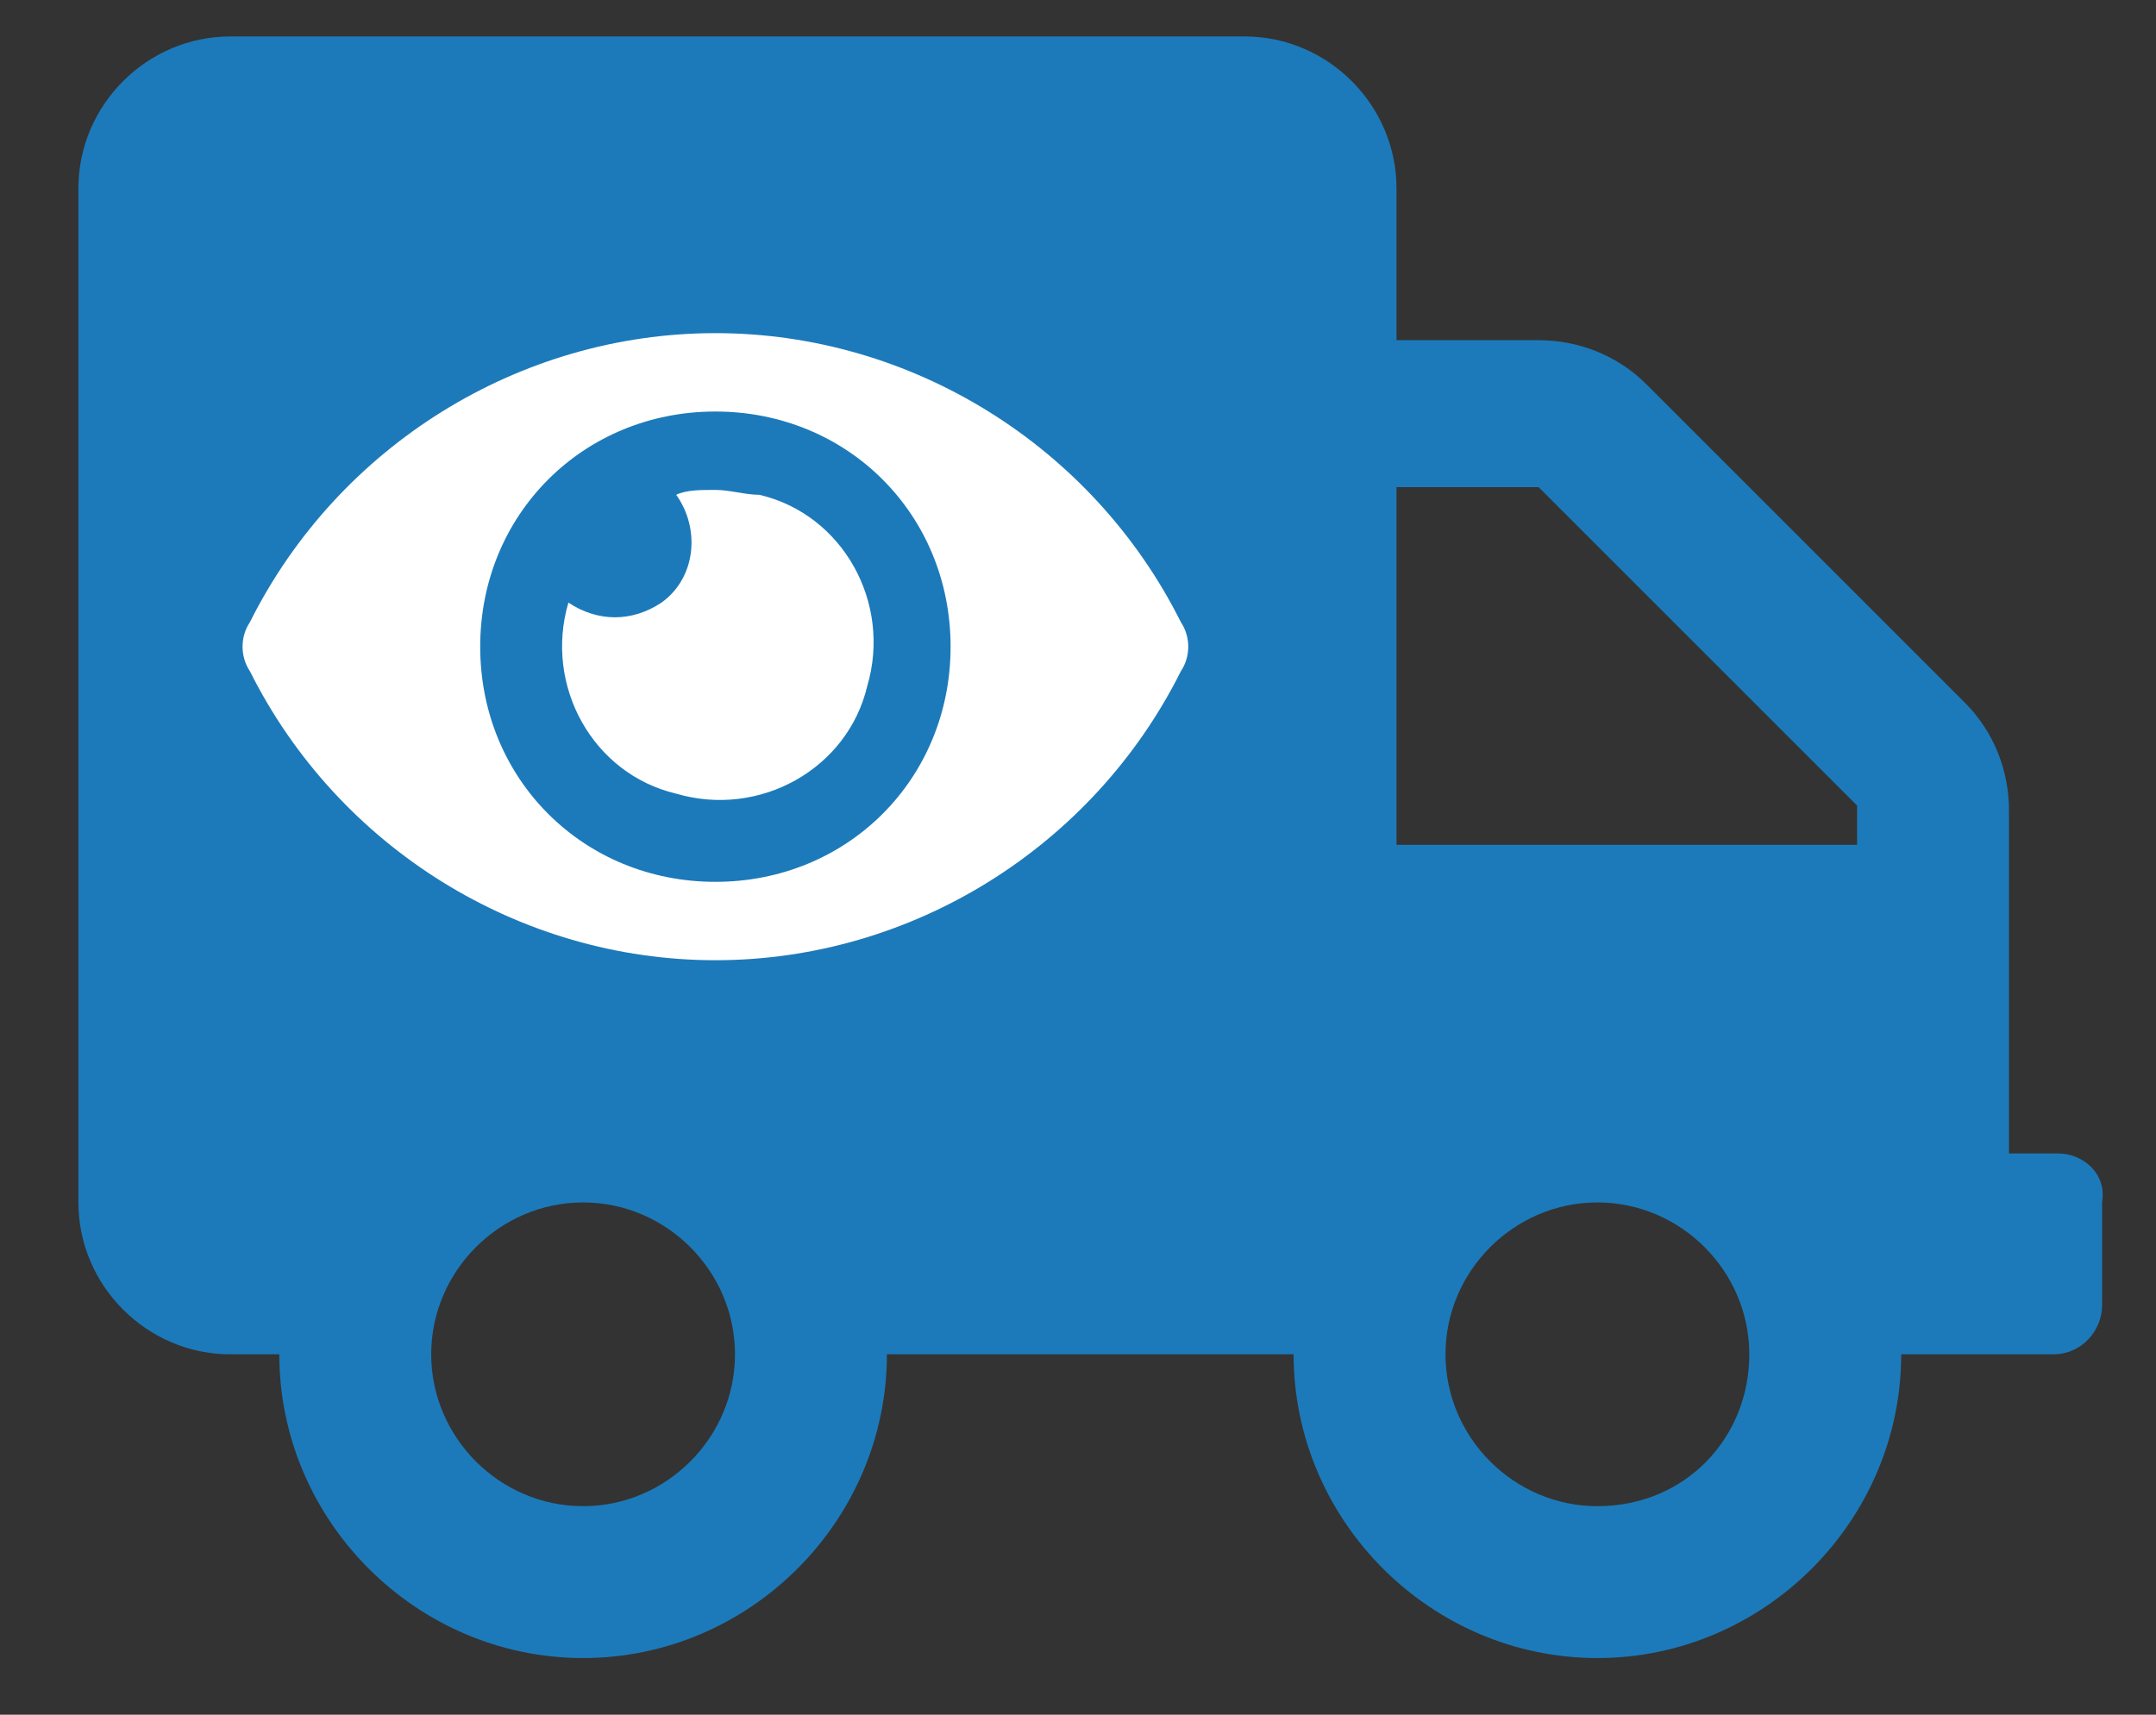
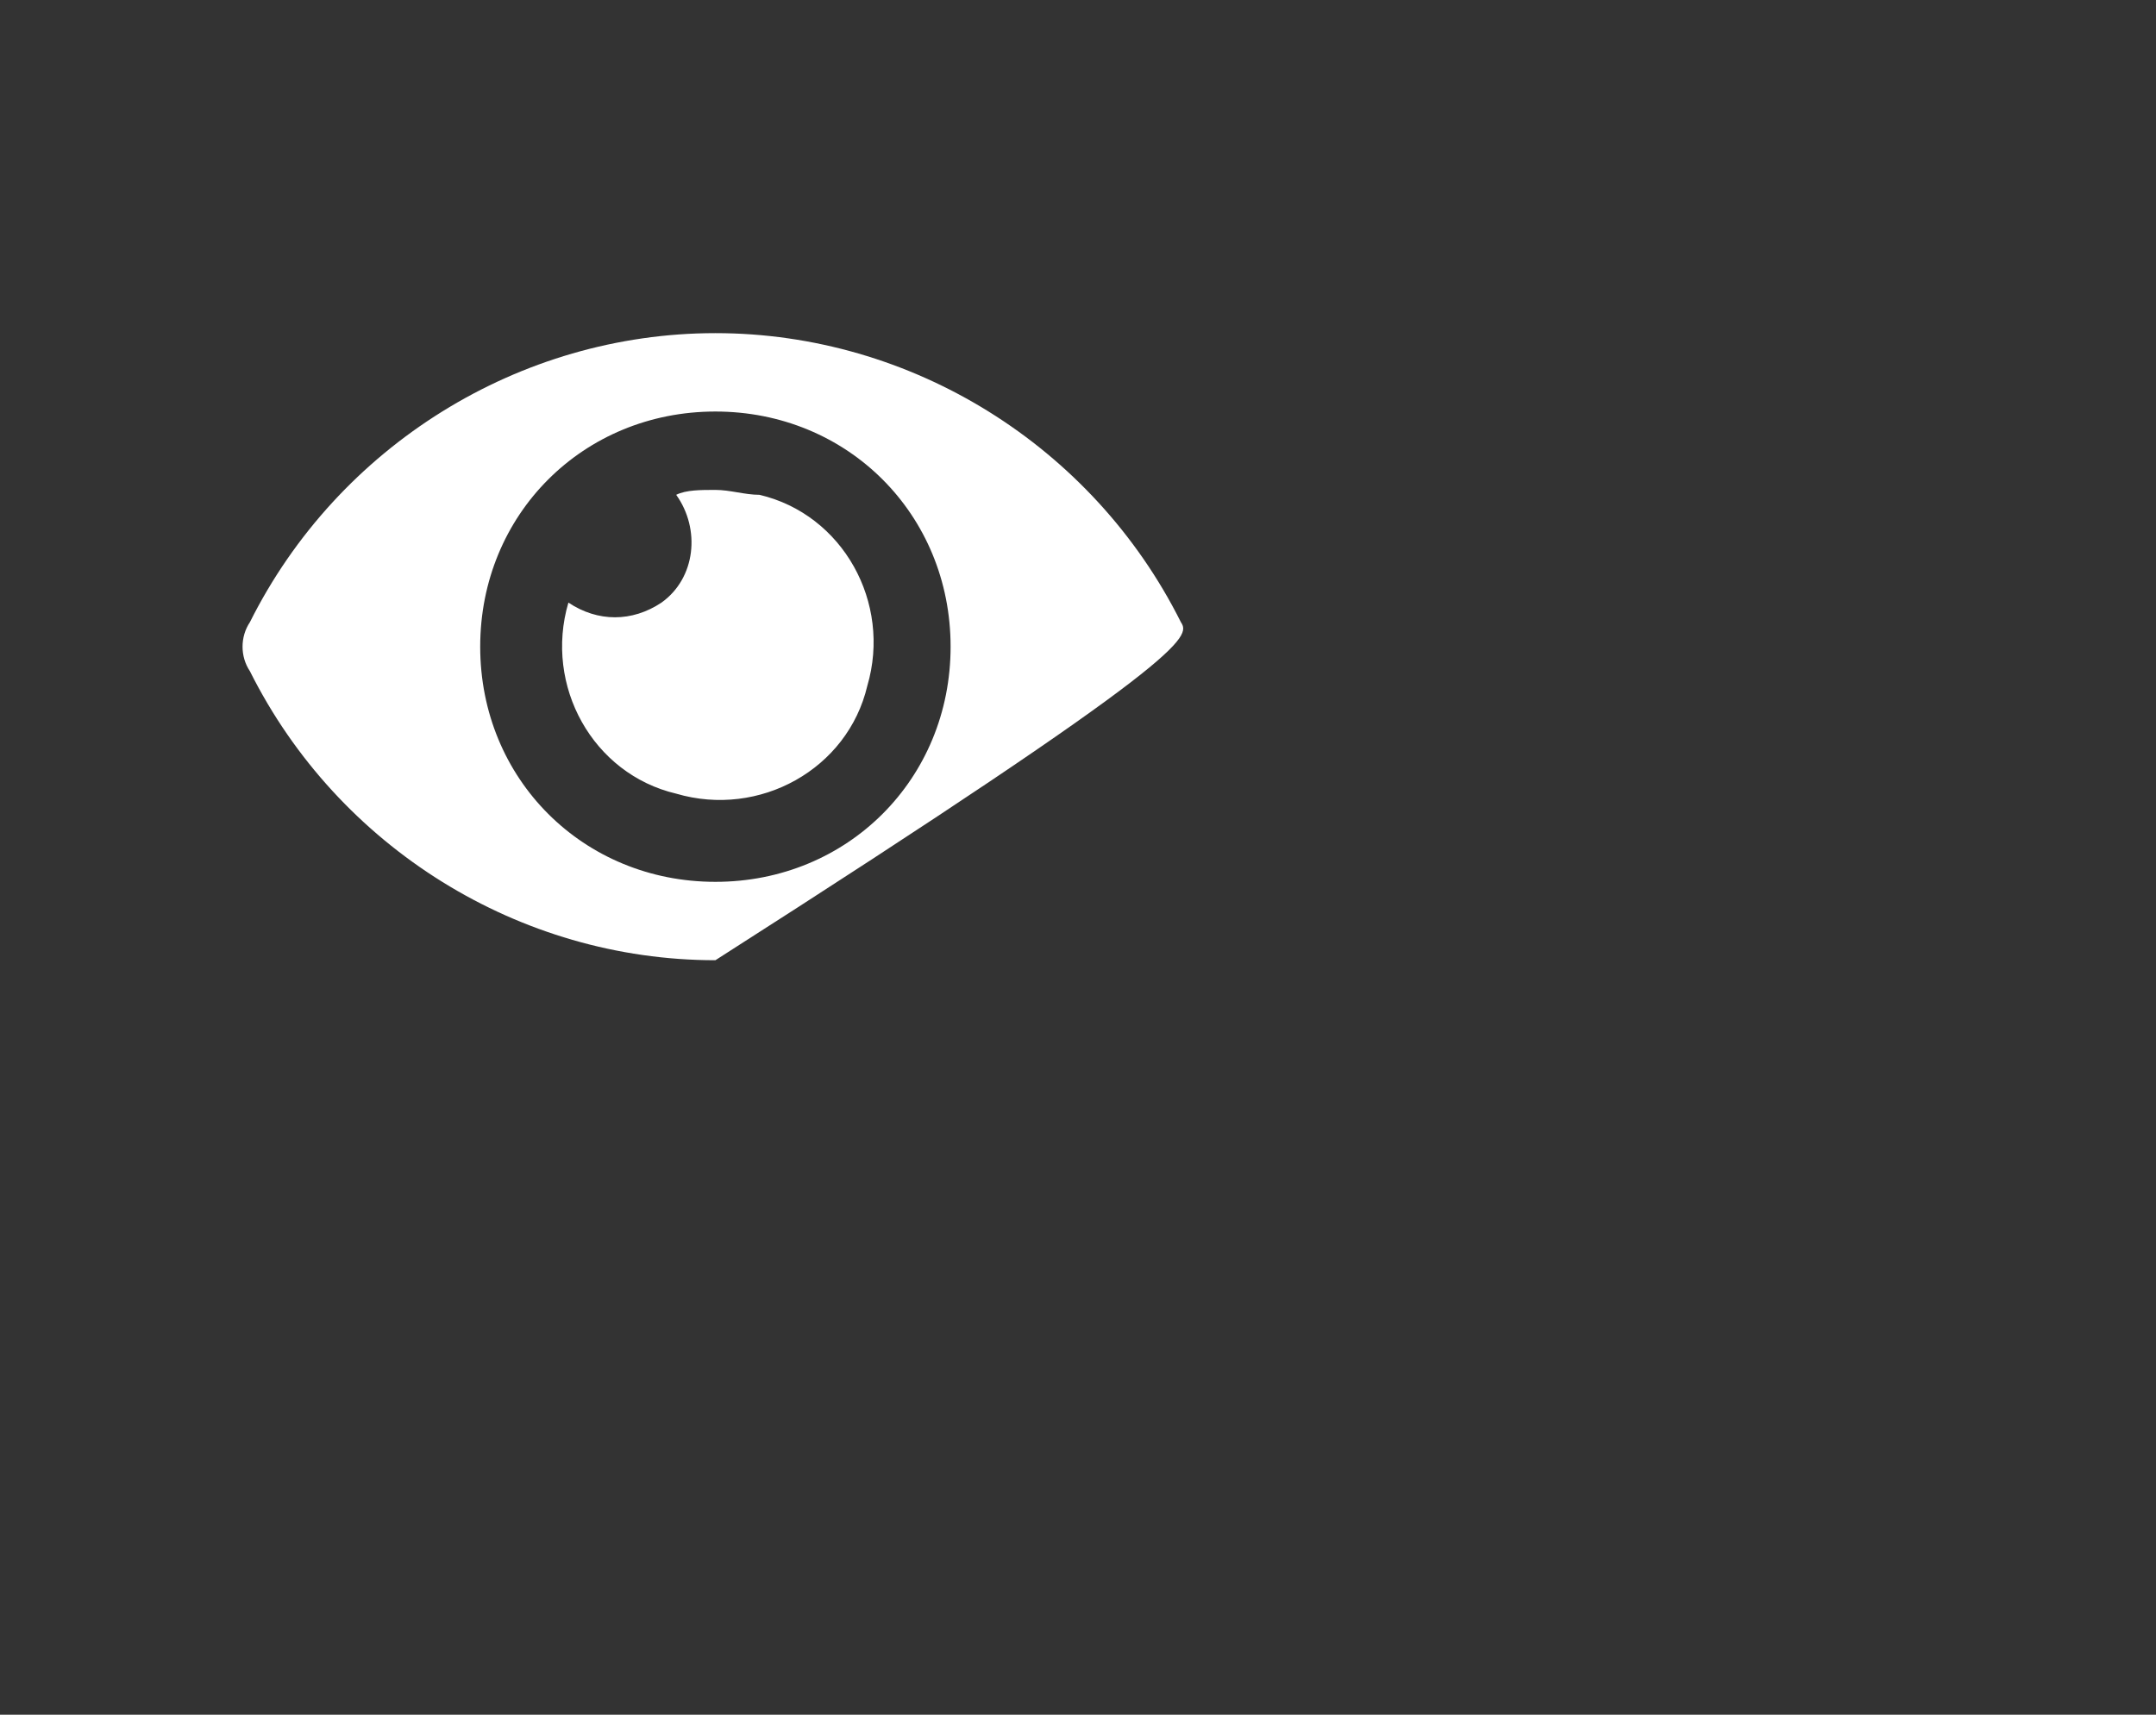
<svg xmlns="http://www.w3.org/2000/svg" version="1.1" id="Layer_1" x="0px" y="0px" viewBox="0 0 44 35" style="enable-background:new 0 0 44 35;" xml:space="preserve">
  <rect x="0" y="0" width="44" height="35" fill="#333333" stroke="none" />
  <style type="text/css">
	.st0{fill:#1C7ABA;}
	.st1{fill:#FFFFFF;}
</style>
  <g id="Group_1596" transform="translate(-114 -1299.656)">
-     <path id="Icon_awesome-truck" class="st0" d="M156,1323.2h-1v-7c0-0.8-0.3-1.6-0.9-2.2l-6.5-6.5c-0.6-0.6-1.4-0.9-2.2-0.9h-2.9   v-3.1c0-1.7-1.4-3.1-3.1-3.1h-20.7c-1.7,0-3.1,1.4-3.1,3.1v20.7c0,1.7,1.4,3.1,3.1,3.1h1c0,3.4,2.8,6.2,6.2,6.2   c3.4,0,6.2-2.8,6.2-6.2h8.3c0,3.4,2.8,6.2,6.2,6.2s6.2-2.8,6.2-6.2h3.1c0.6,0,1-0.5,1-1v-2.1C157,1323.6,156.5,1323.2,156,1323.2z    M125.9,1330.4c-1.7,0-3.1-1.4-3.1-3.1c0-1.7,1.4-3.1,3.1-3.1c1.7,0,3.1,1.4,3.1,3.1C129,1329,127.6,1330.4,125.9,1330.4z    M146.6,1330.4c-1.7,0-3.1-1.4-3.1-3.1c0-1.7,1.4-3.1,3.1-3.1c1.7,0,3.1,1.4,3.1,3.1C149.7,1329,148.4,1330.4,146.6,1330.4z    M151.8,1316.9h-9.3v-7.3h2.9l6.5,6.5V1316.9z" />
-   </g>
-   <path id="Icon_awesome-eye" class="st1" d="M24.1,12.7c-1.8-3.6-5.5-5.9-9.5-5.9c-4,0-7.7,2.3-9.5,5.9c-0.2,0.3-0.2,0.7,0,1  c1.8,3.6,5.5,5.9,9.5,5.9c4,0,7.7-2.3,9.5-5.9C24.3,13.4,24.3,13,24.1,12.7z M14.6,18c-2.7,0-4.8-2.1-4.8-4.8s2.1-4.8,4.8-4.8  s4.8,2.1,4.8,4.8S17.3,18,14.6,18z M14.6,10c-0.3,0-0.6,0-0.8,0.1c0.5,0.7,0.4,1.7-0.3,2.2c-0.6,0.4-1.3,0.4-1.9,0  c-0.5,1.7,0.5,3.5,2.2,3.9c1.7,0.5,3.5-0.5,3.9-2.2c0.5-1.7-0.5-3.5-2.2-3.9C15.2,10.1,14.9,10,14.6,10z" />
+     </g>
+   <path id="Icon_awesome-eye" class="st1" d="M24.1,12.7c-1.8-3.6-5.5-5.9-9.5-5.9c-4,0-7.7,2.3-9.5,5.9c-0.2,0.3-0.2,0.7,0,1  c1.8,3.6,5.5,5.9,9.5,5.9C24.3,13.4,24.3,13,24.1,12.7z M14.6,18c-2.7,0-4.8-2.1-4.8-4.8s2.1-4.8,4.8-4.8  s4.8,2.1,4.8,4.8S17.3,18,14.6,18z M14.6,10c-0.3,0-0.6,0-0.8,0.1c0.5,0.7,0.4,1.7-0.3,2.2c-0.6,0.4-1.3,0.4-1.9,0  c-0.5,1.7,0.5,3.5,2.2,3.9c1.7,0.5,3.5-0.5,3.9-2.2c0.5-1.7-0.5-3.5-2.2-3.9C15.2,10.1,14.9,10,14.6,10z" />
</svg>